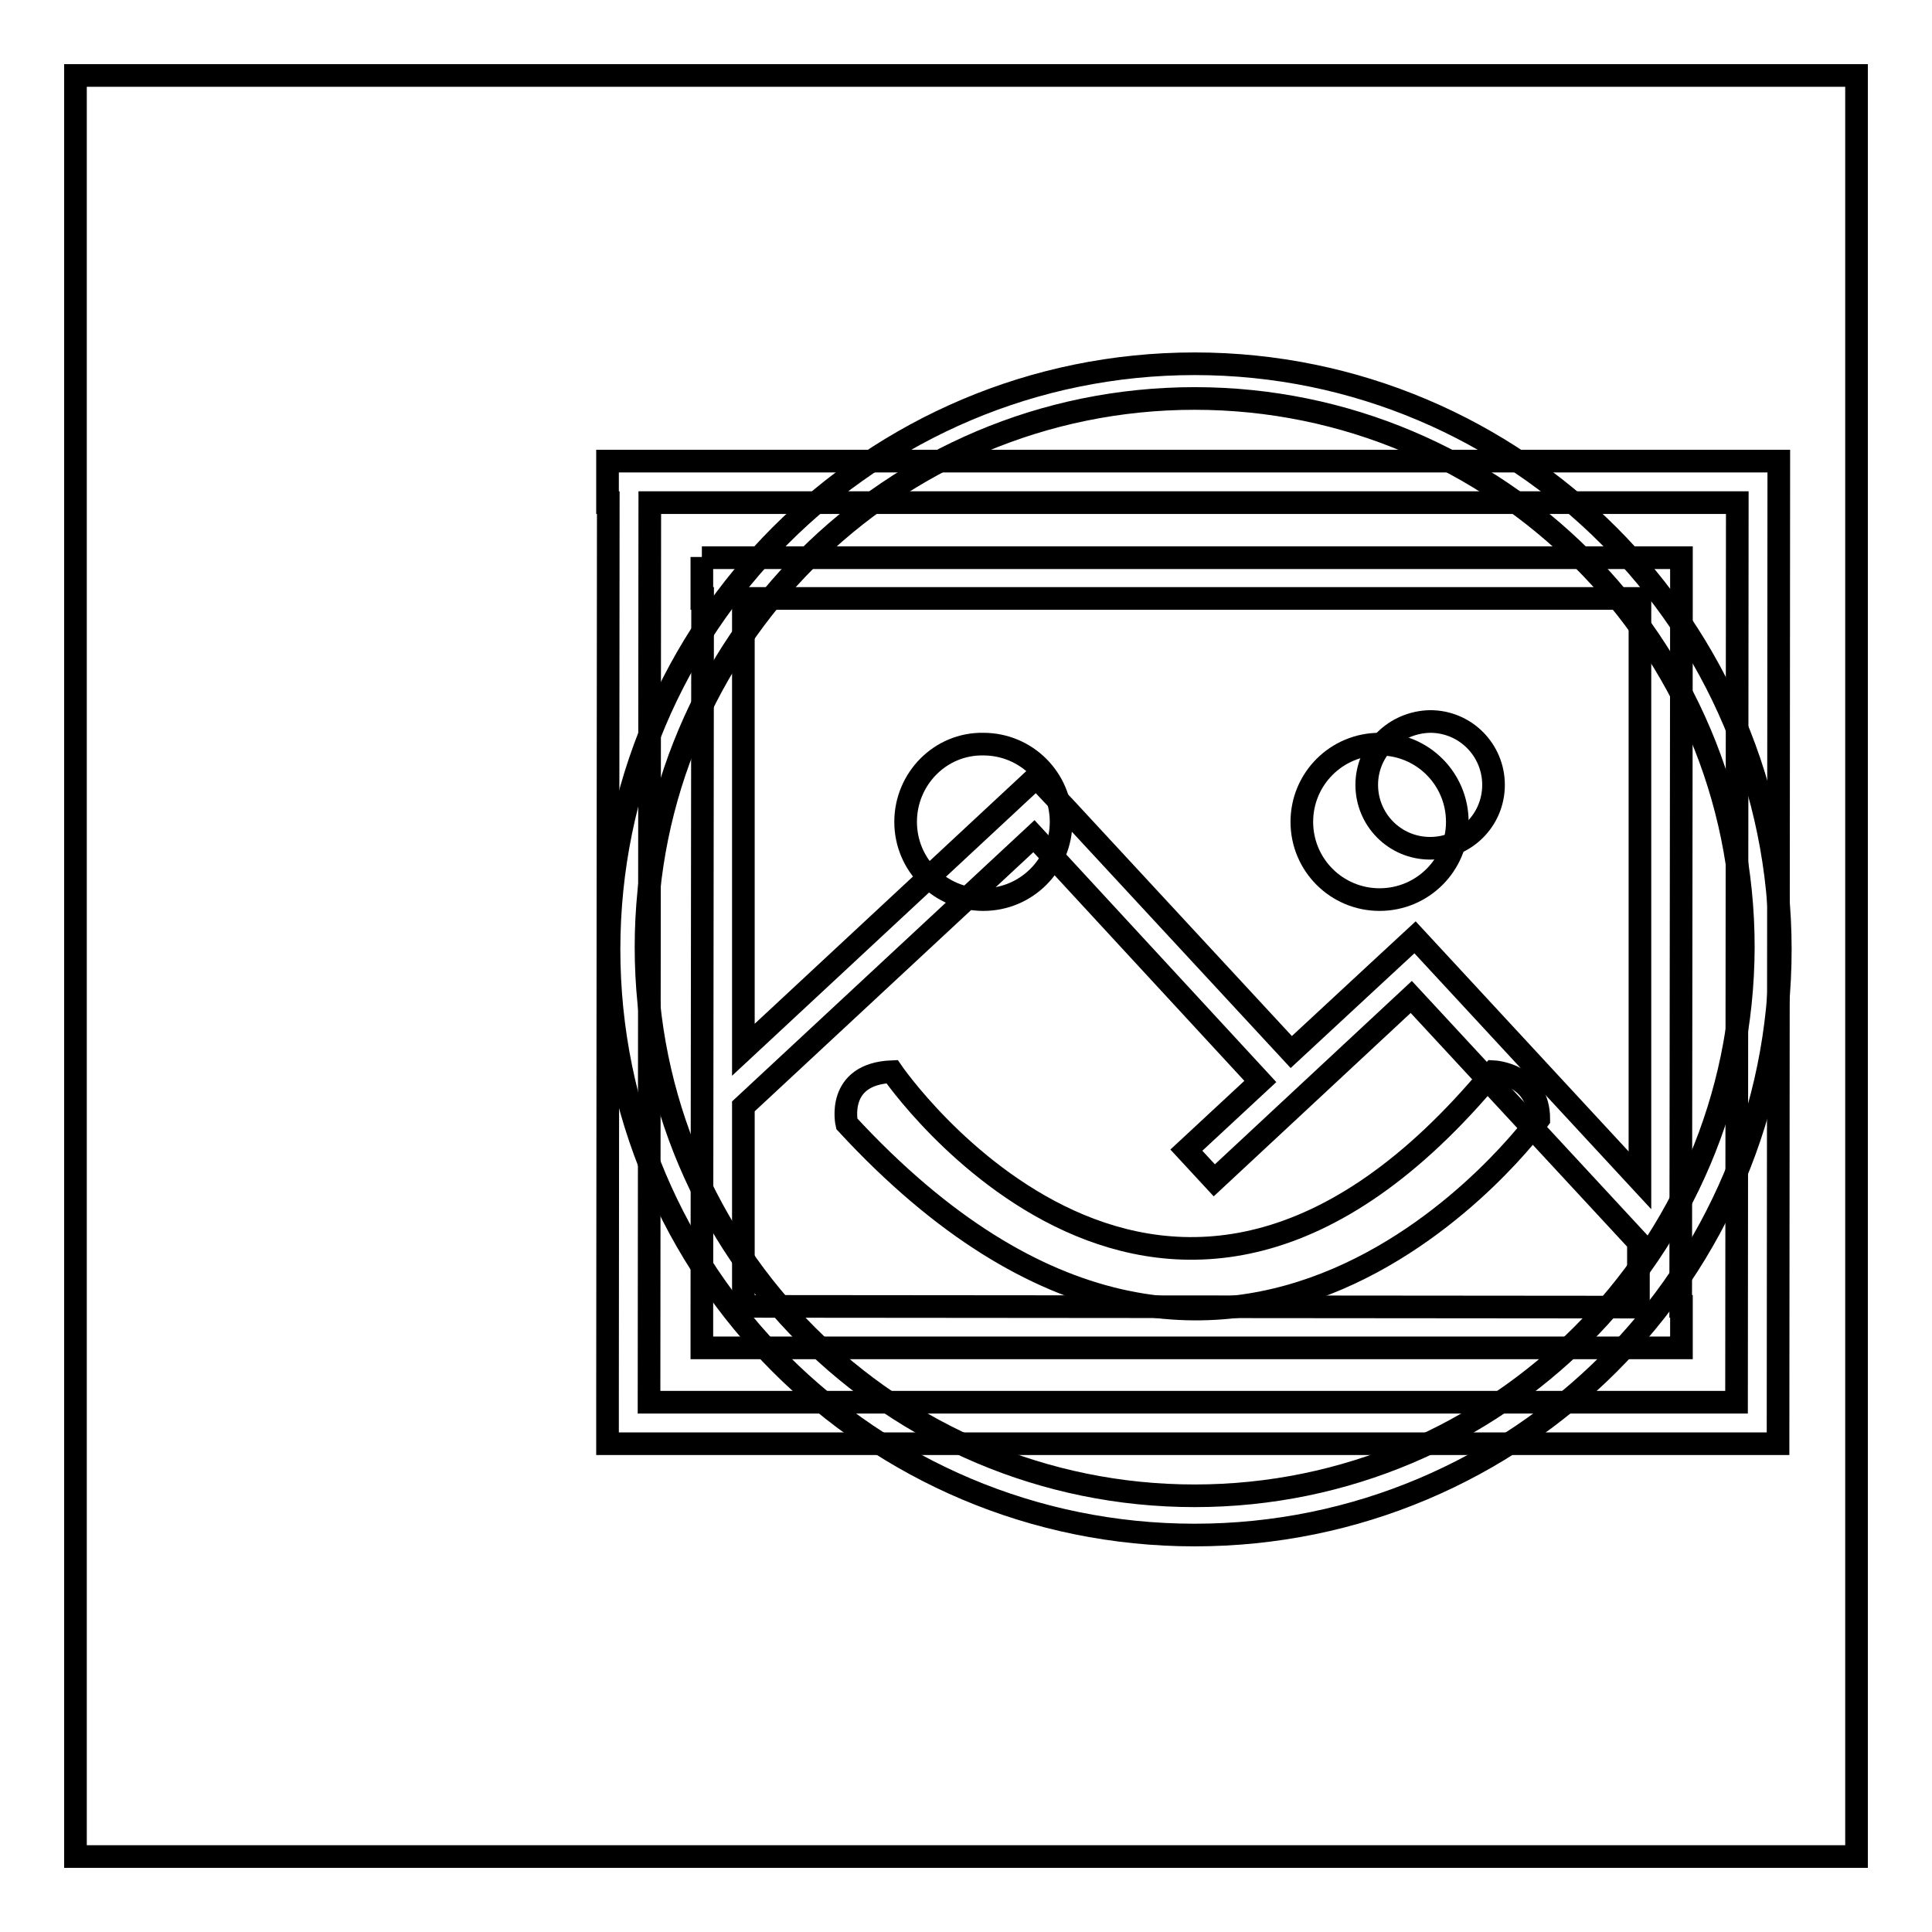
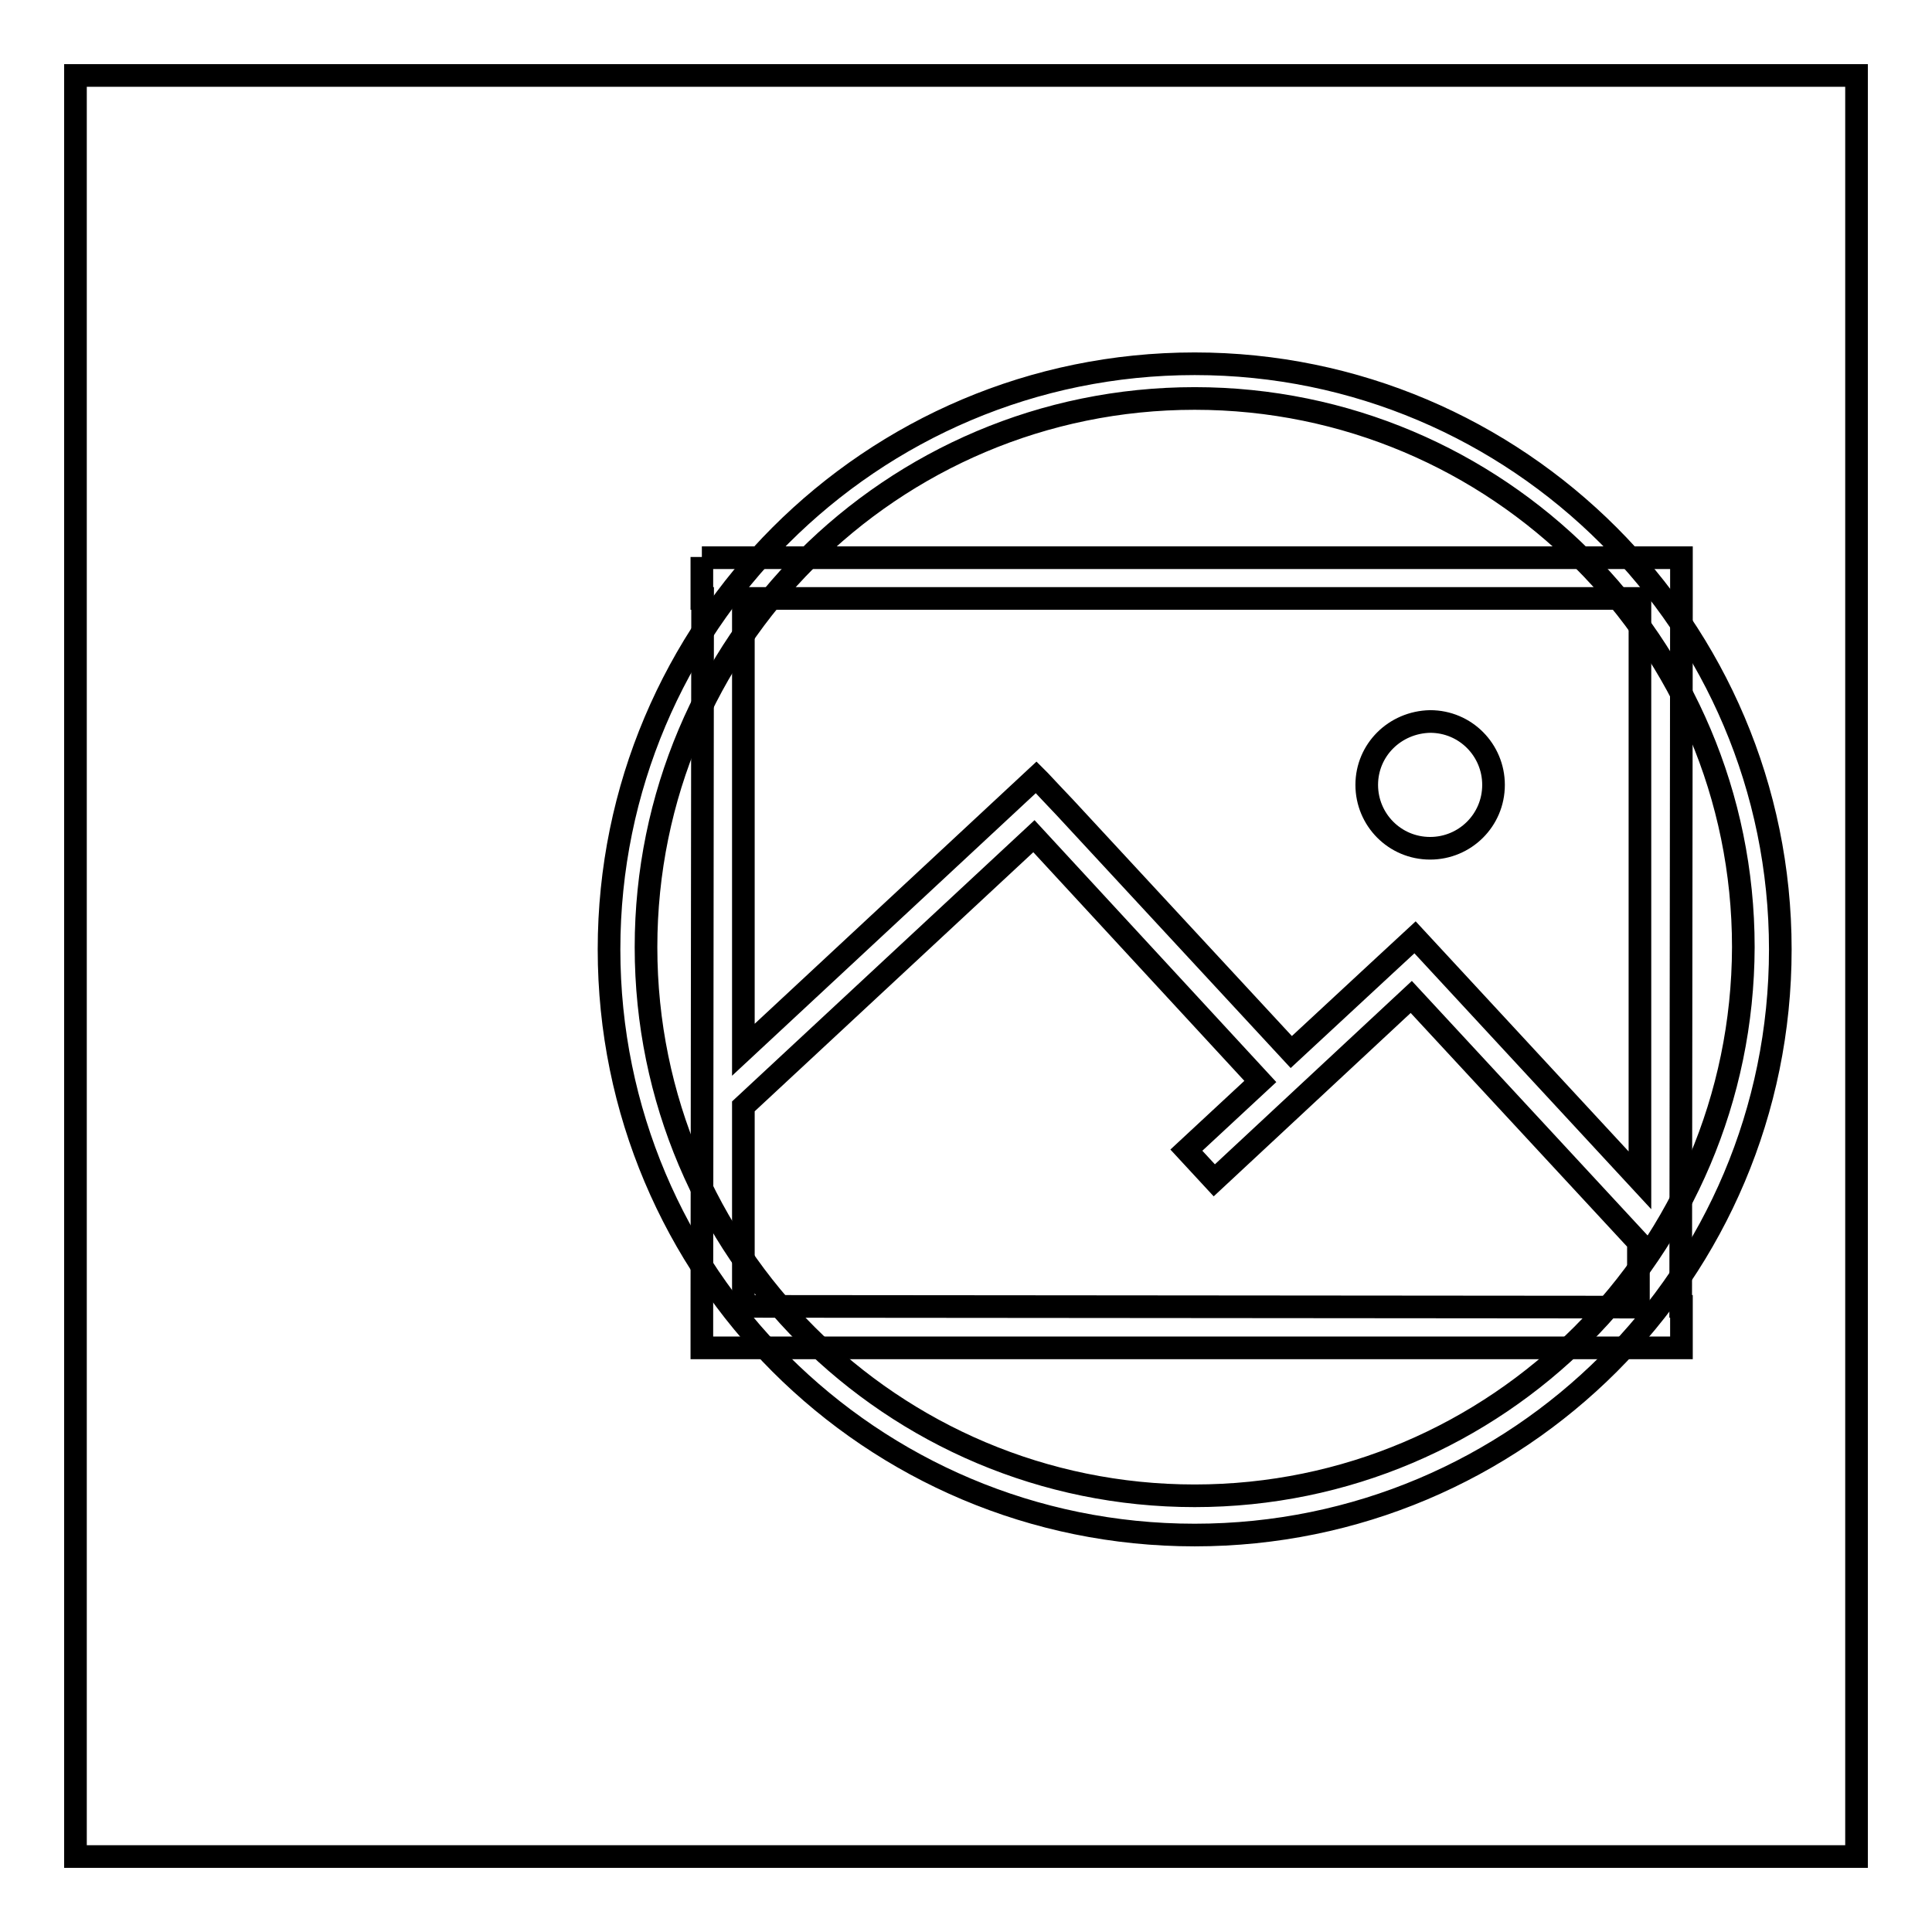
<svg xmlns="http://www.w3.org/2000/svg" version="1.1" x="0px" y="0px" viewBox="0 0 256 256" enable-background="new 0 0 256 256" xml:space="preserve">
  <g>
    <g>
      <path stroke-width="3" fill-opacity="0" stroke="#000000" d="M10,10h236v236H10V10L10,10z" />
      <path stroke-width="3" fill-opacity="0" stroke="#000000" d="M158.3,48.2c-42.9,0-77.6,34.8-77.6,77.6c0,42.9,34.7,77.6,77.6,77.6c42.9,0,77.6-34.7,77.6-77.6C235.9,83,201.1,48.2,158.3,48.2z M158.3,198.2c-40.1,0-72.7-32.5-72.7-72.7c0-40.1,32.5-72.7,72.7-72.7c40.1,0,72.7,32.5,72.7,72.7C230.9,165.6,198.4,198.2,158.3,198.2z" />
-       <path stroke-width="3" fill-opacity="0" stroke="#000000" d="M120,108.9c0,5.7,4.6,10.3,10.3,10.3c5.7,0,10.3-4.6,10.3-10.3c0-5.7-4.6-10.3-10.3-10.3C124.6,98.5,120,103.2,120,108.9L120,108.9z" />
-       <path stroke-width="3" fill-opacity="0" stroke="#000000" d="M182.8,119.2c5.7,0,10.3-4.6,10.3-10.3c0-5.7-4.6-10.3-10.3-10.3s-10.3,4.6-10.3,10.3C172.5,114.6,177.1,119.2,182.8,119.2z" />
-       <path stroke-width="3" fill-opacity="0" stroke="#000000" d="M197.9,142c-43.6,52.7-79.7,0-79.7,0c-7.5,0.3-6,6.9-6,6.9c51.3,55.6,91.7-0.6,91.7-0.6C203.9,142.3,197.9,142,197.9,142z" />
-       <path stroke-width="3" fill-opacity="0" stroke="#000000" d="M235.5,61.1L235.5,61.1h-155v5.5h0.1l-0.1,119.2h0v5.5h2.8H86l0,0h144.1l0,0h5.5l0.1-130.2L235.5,61.1L235.5,61.1z M86,185.8l0.1-119.2h144.1l-0.1,119.2H86z" />
      <path stroke-width="3" fill-opacity="0" stroke="#000000" d="M93,73.8v5.5h0.1L93,173.1l0,0v5.5h127h2.7l0,0h0.1v-5.5h-0.1l0.1-93.7l0,0v-5.5H93z M98.5,173.1l0-26.5l38.5-35.8l30,32.5l-9.8,9.1l3.7,4l26.1-24.3l30.1,32.5v8.6L98.5,173.1L98.5,173.1z M217.3,156.4l-29.8-32.2l-4,3.7l0,0l-12.4,11.5l-30-32.4l0,0l-1.8-1.9l-1.5-1.6l0,0l-0.5-0.5l-38.8,36.1l0-59.8h118.8L217.3,156.4z" />
      <path stroke-width="3" fill-opacity="0" stroke="#000000" d="M181.1,104c0,4.6,3.7,8.4,8.4,8.4c4.6,0,8.4-3.7,8.4-8.4c0-4.6-3.7-8.4-8.4-8.4C184.8,95.7,181.1,99.4,181.1,104L181.1,104z" />
    </g>
  </g>
</svg>